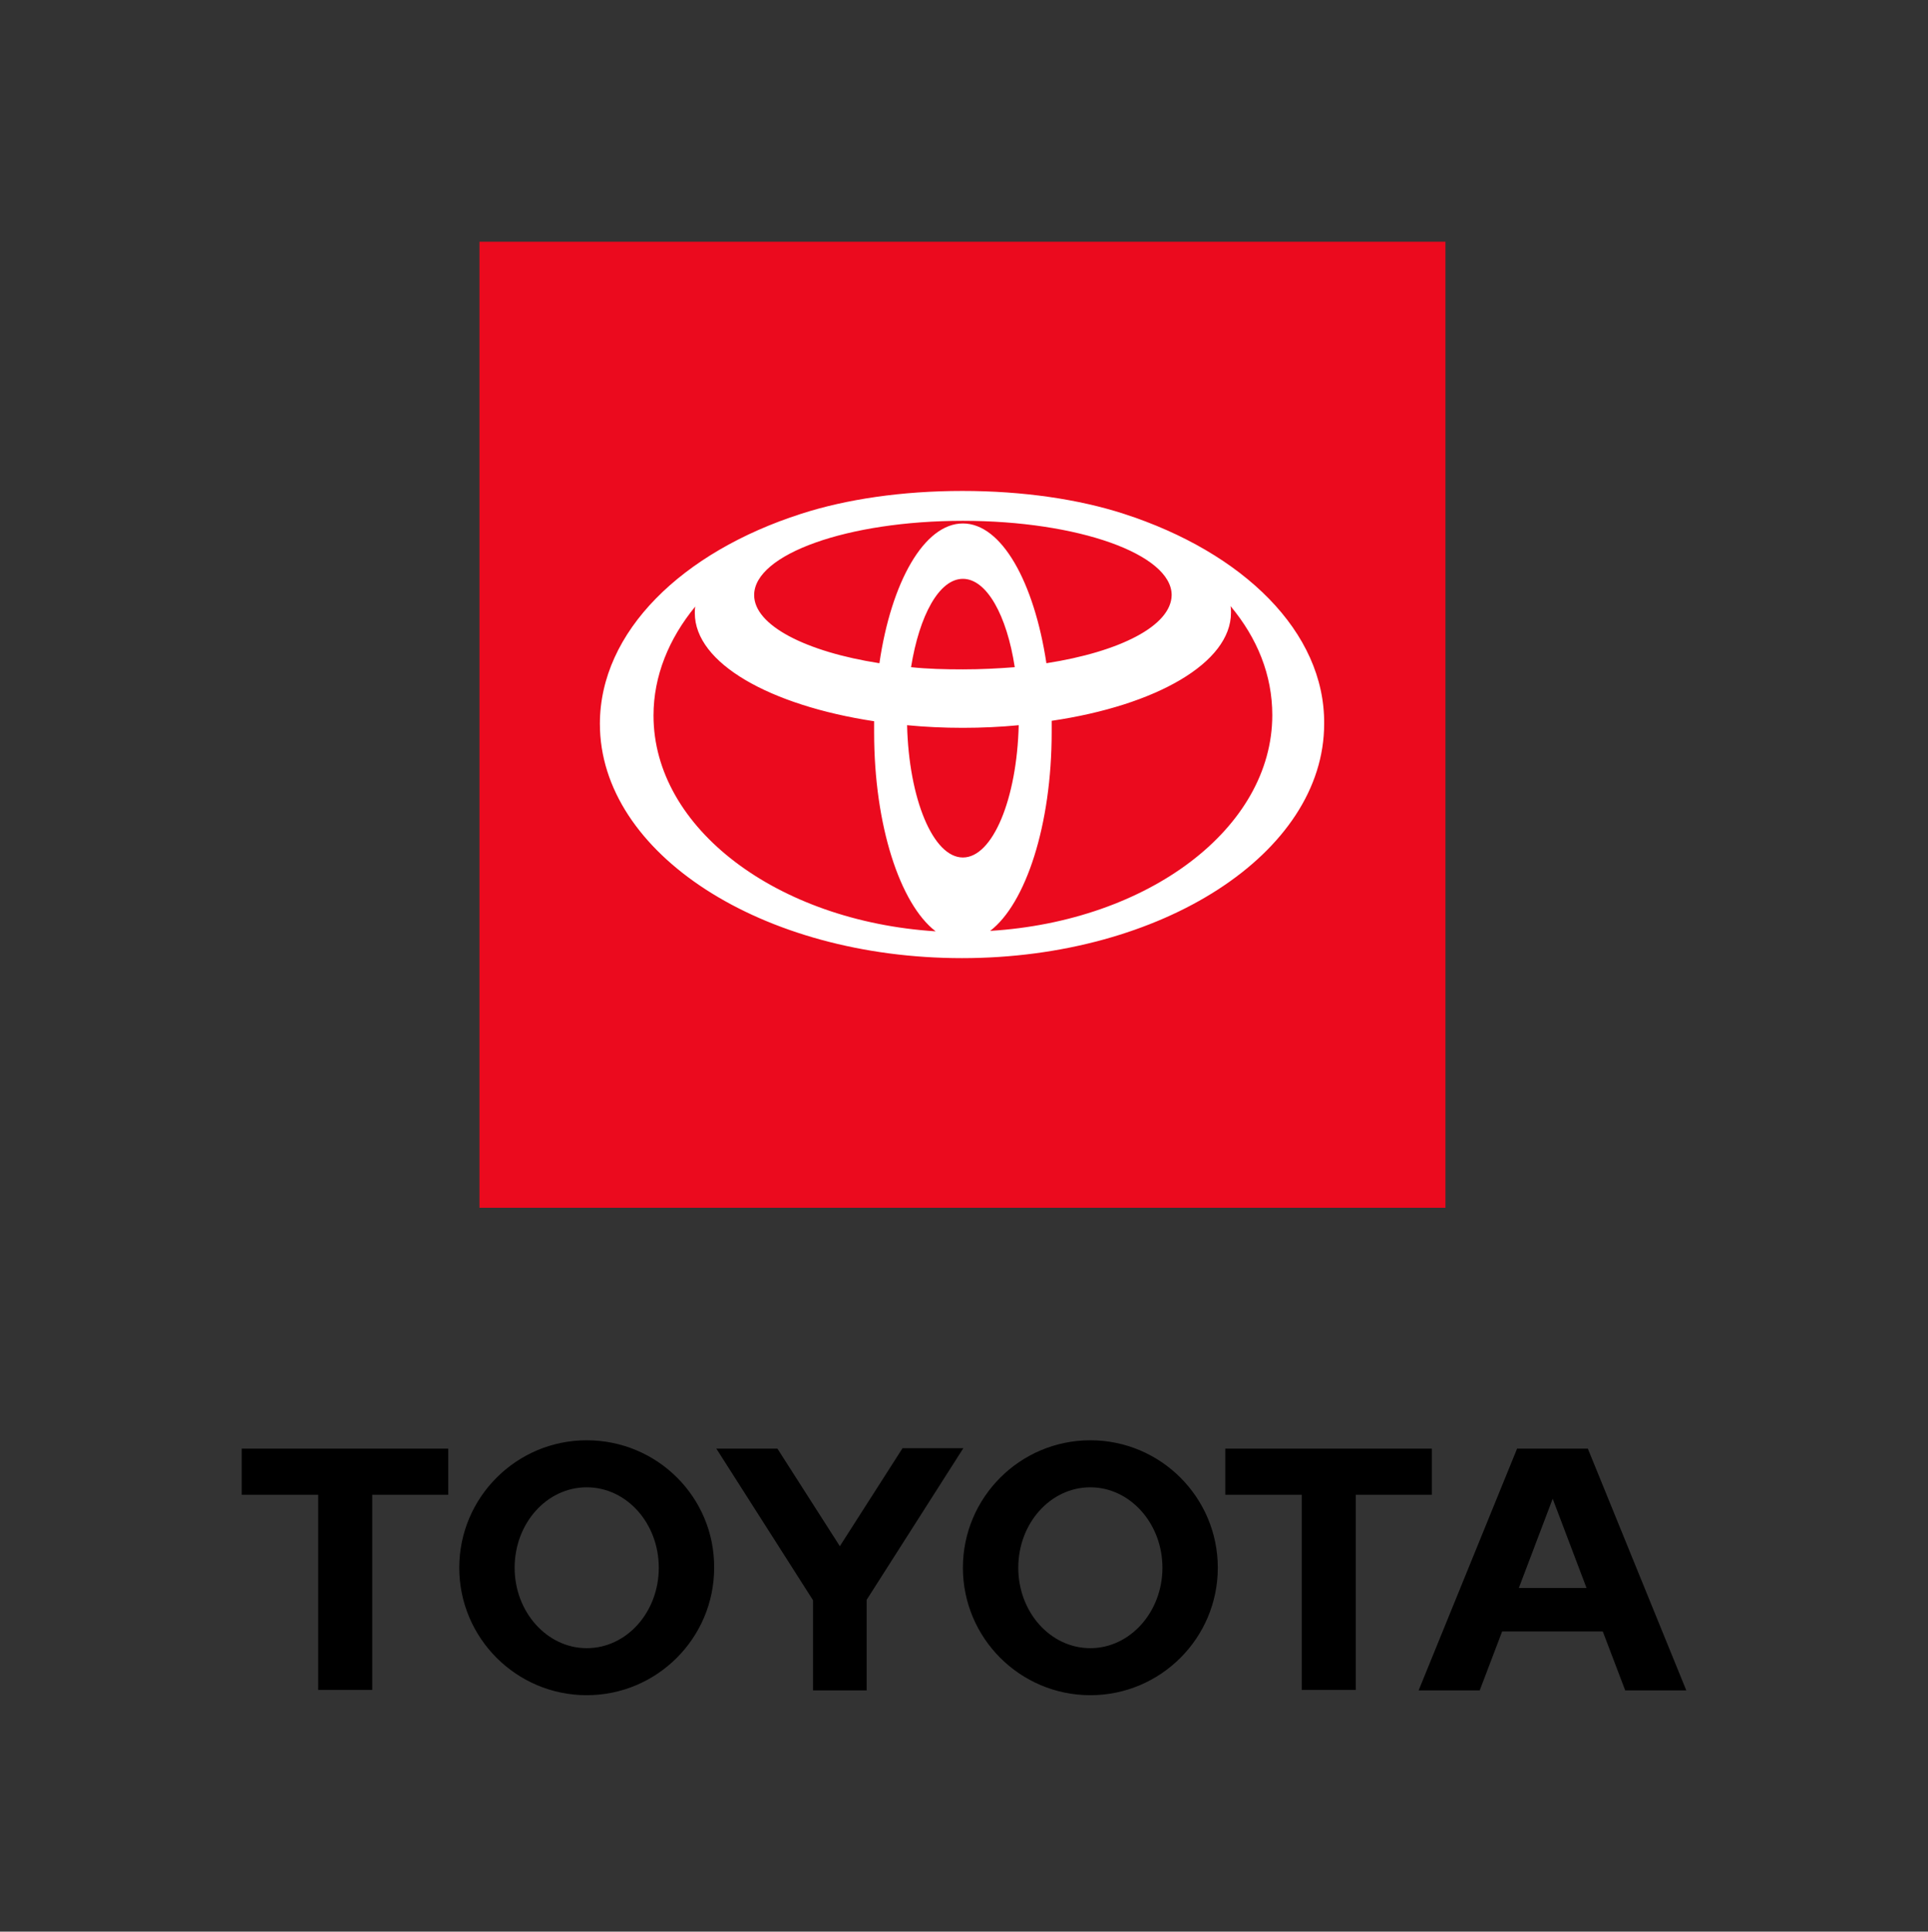
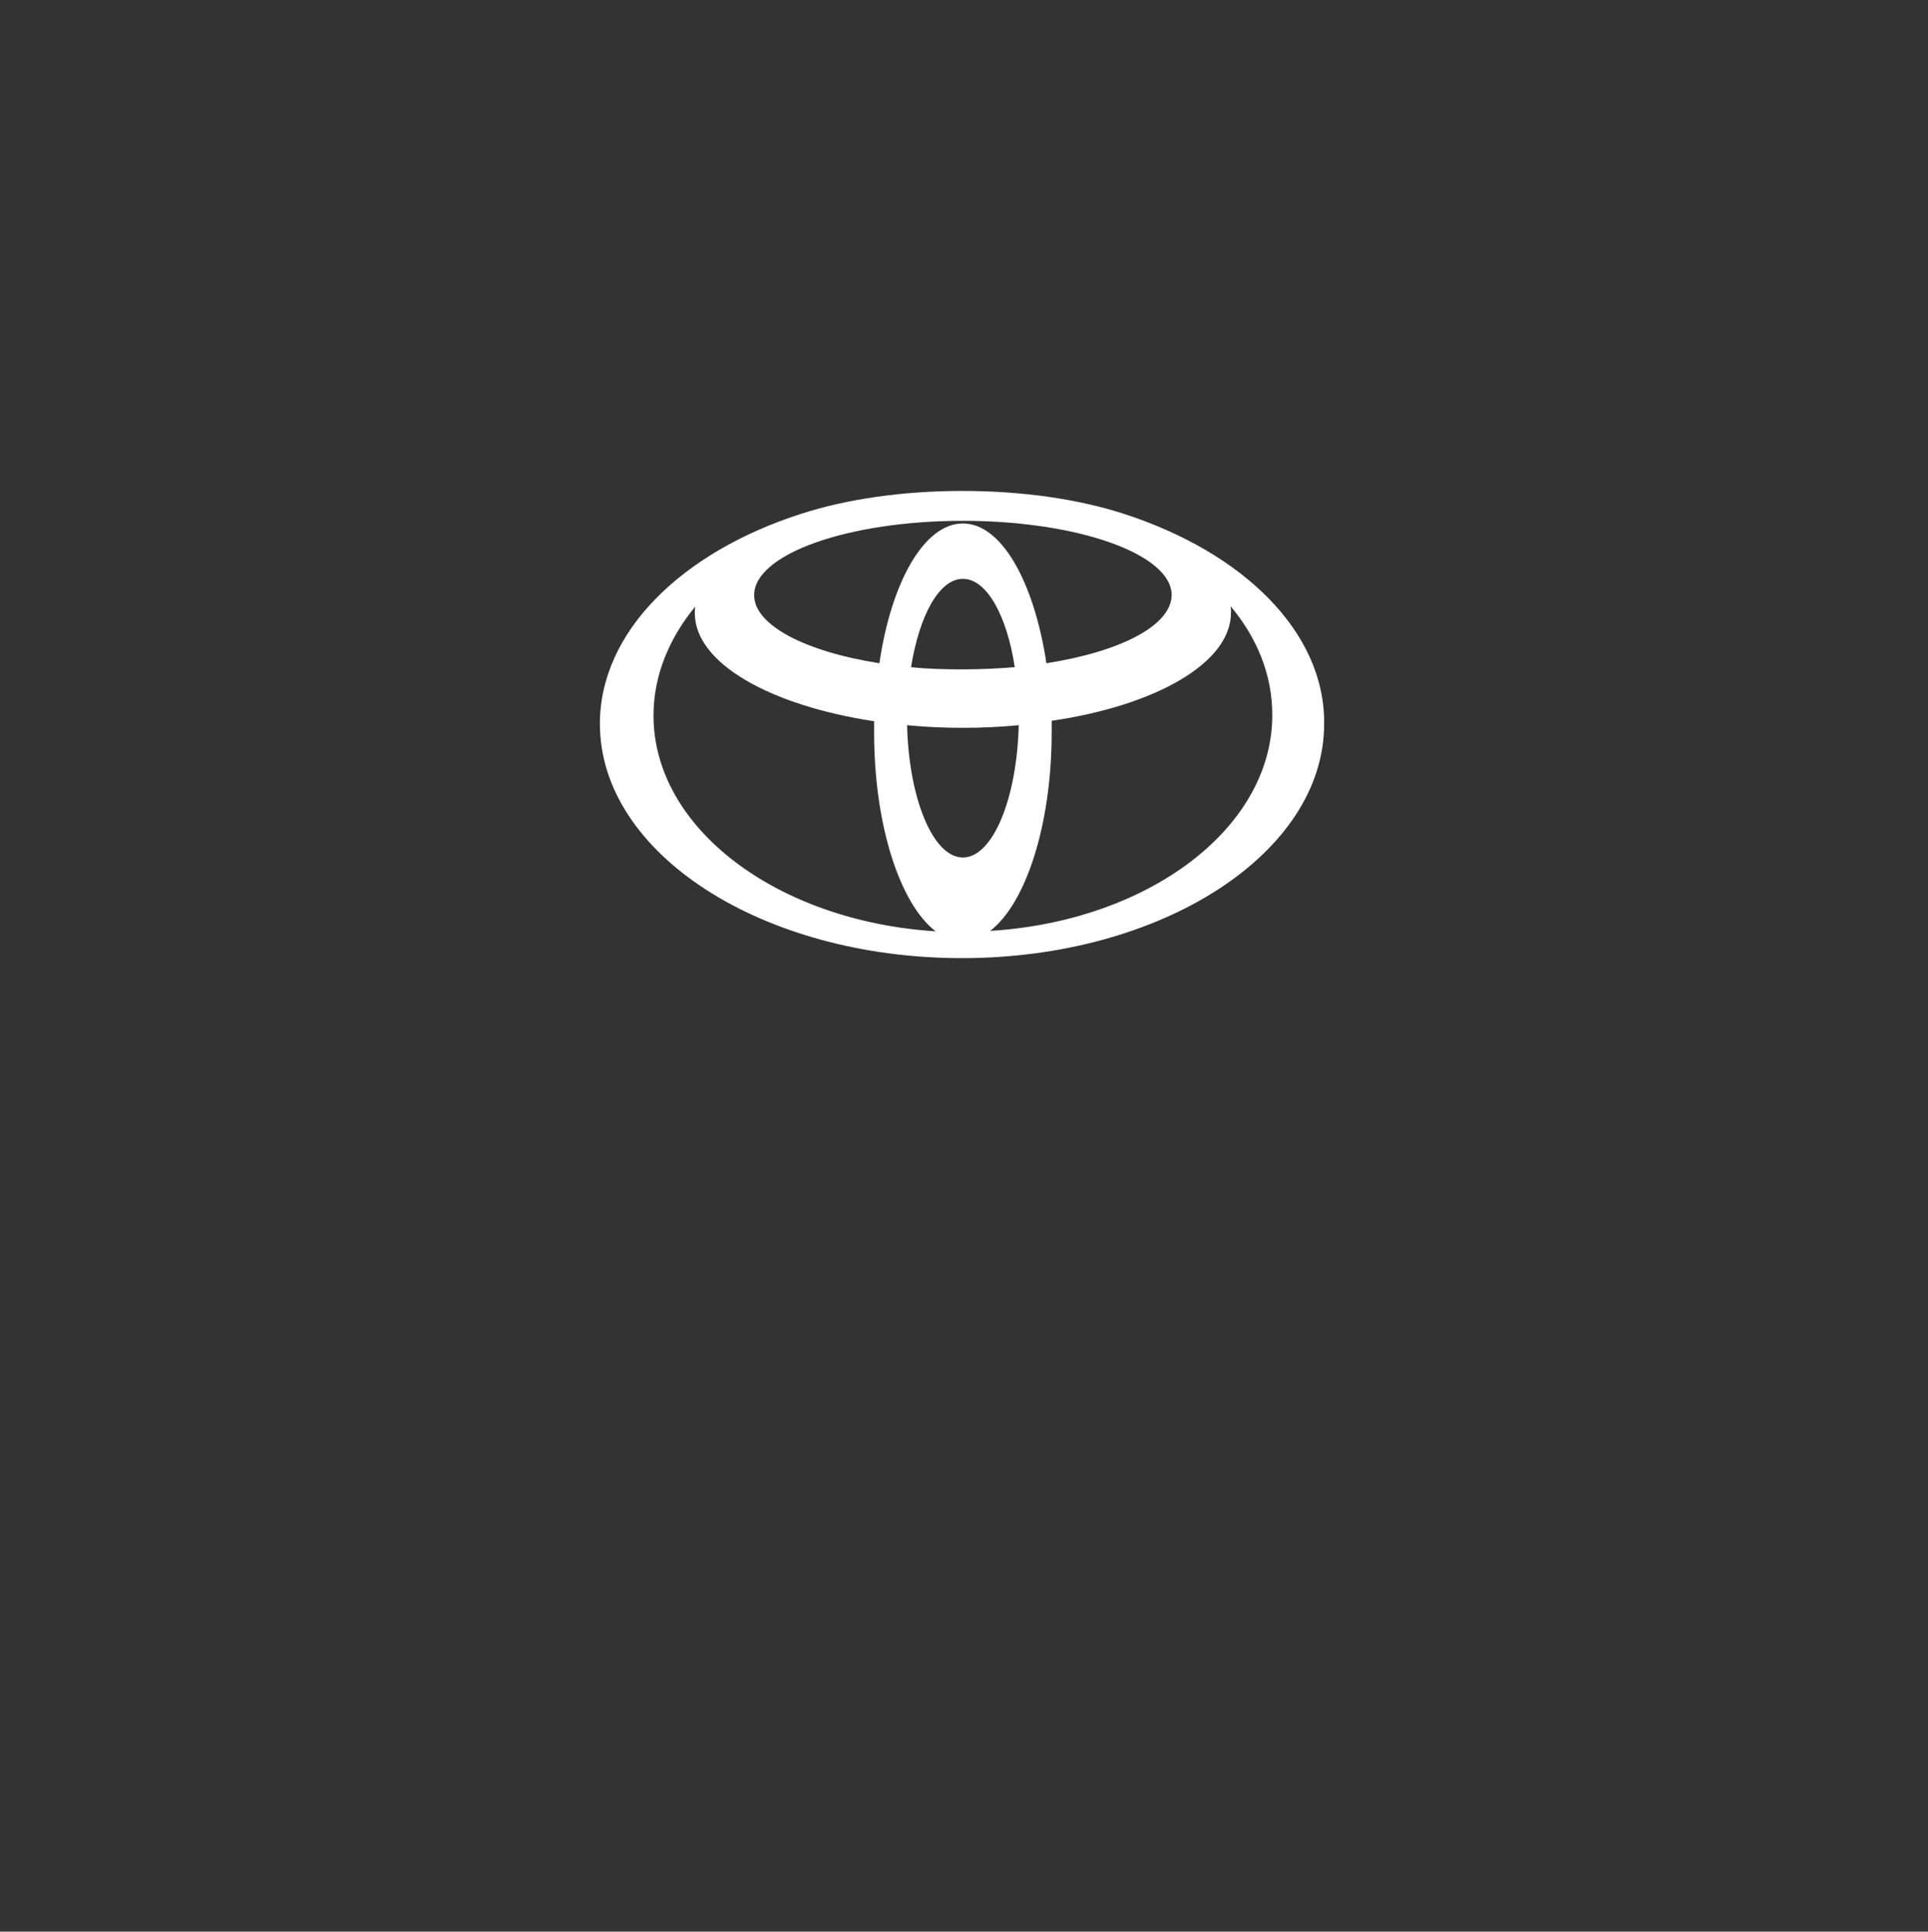
<svg xmlns="http://www.w3.org/2000/svg" version="1.1" id="Layer_1" x="0px" y="0px" viewBox="0 0 438.7 439.5" style="enable-background:new 0 0 438.7 439.5;" xml:space="preserve">
  <rect x="0" y="0" width="438.7" height="439.5" fill="#333333" stroke="none" />
  <style type="text/css">
	.st0{fill:#EB0A1E;}
	.st1{fill:#FFFFFF;}
</style>
-   <path d="M345.6,361.3l7.7-20.3l7.7,20.3H345.6z M361.3,329.6h-16.1l-22.4,55h13.9l5.1-13.4h22.9l5.1,13.4h13.9L361.3,329.6z   M248.1,375c-9.1,0-16.4-8.2-16.4-18.3c0-10.1,7.3-18.3,16.4-18.3c9,0,16.4,8.2,16.4,18.3C264.5,366.8,257.1,375,248.1,375   M248.1,327.7c-16,0-29,13-29,29c0,16,13,29,29,29c16,0,29-13,29-29C277.1,340.7,264.1,327.7,248.1,327.7 M133.5,375  c-9,0-16.4-8.2-16.4-18.3c0-10.1,7.3-18.3,16.4-18.3c9.1,0,16.4,8.2,16.4,18.3C149.9,366.8,142.6,375,133.5,375 M133.5,327.7  c-16,0-29,13-29,29c0,16,13,29,29,29c16,0,29-13,29-29C162.6,340.7,149.6,327.7,133.5,327.7 M205.3,329.6l-14.2,22.2l-14.2-22.2  h-13.9l22,34.5v20.5h12.2V364l22-34.5H205.3z M325.8,329.6h-47v10.5h17.4v44.4h12.3v-44.4h17.3V329.6z M55,340.1h17.4v44.4h12.3  v-44.4H102v-10.5H55V340.1z" />
  <g>
    <g>
-       <rect x="109.1" y="55" class="st0" width="219.8" height="219.8" />
      <path class="st1" d="M255.7,116.9c-10.2-3.3-22.9-5.2-36.7-5.2c-13.8,0-26.5,1.9-36.7,5.2c-27.1,8.7-45.8,26.8-45.8,47.8    c0,29.5,36.9,53.3,82.4,53.3c45.5,0,82.4-23.9,82.4-53.3C301.5,143.8,282.9,125.7,255.7,116.9 M219.1,195.1    c-6.8,0-12.3-13.4-12.7-30.1c4.1,0.4,8.3,0.6,12.7,0.6c4.3,0,8.6-0.2,12.7-0.6C231.4,181.7,225.9,195.1,219.1,195.1 M207.3,151.8    c1.9-11.8,6.4-20.1,11.8-20.1c5.4,0,10,8.3,11.8,20.1c-3.8,0.3-7.7,0.5-11.8,0.5C215,152.3,211,152.2,207.3,151.8 M238.1,150.9    c-2.8-18.5-10.2-31.8-19-31.8c-8.8,0-16.3,13.3-19,31.8c-16.7-2.6-28.5-8.6-28.5-15.5c0-9.3,21.3-16.9,47.5-16.9    c26.2,0,47.5,7.6,47.5,16.9C266.5,142.4,254.8,148.3,238.1,150.9 M148.7,162.8c0-9,3.5-17.5,9.5-24.8c-0.1,0.5-0.1,1-0.1,1.5    c0,11.4,17.1,21,40.8,24.6c0,0.9,0,1.7,0,2.6c0,21.1,5.9,39,14,45.2C176.9,209.6,148.7,188.5,148.7,162.8 M225.3,211.8    c8.1-6.2,14-24.1,14-45.2c0-0.9,0-1.7,0-2.6c23.8-3.5,40.8-13.2,40.8-24.6c0-0.5,0-1-0.1-1.5c6.1,7.3,9.5,15.7,9.5,24.8    C289.5,188.5,261.2,209.6,225.3,211.8" />
    </g>
  </g>
</svg>